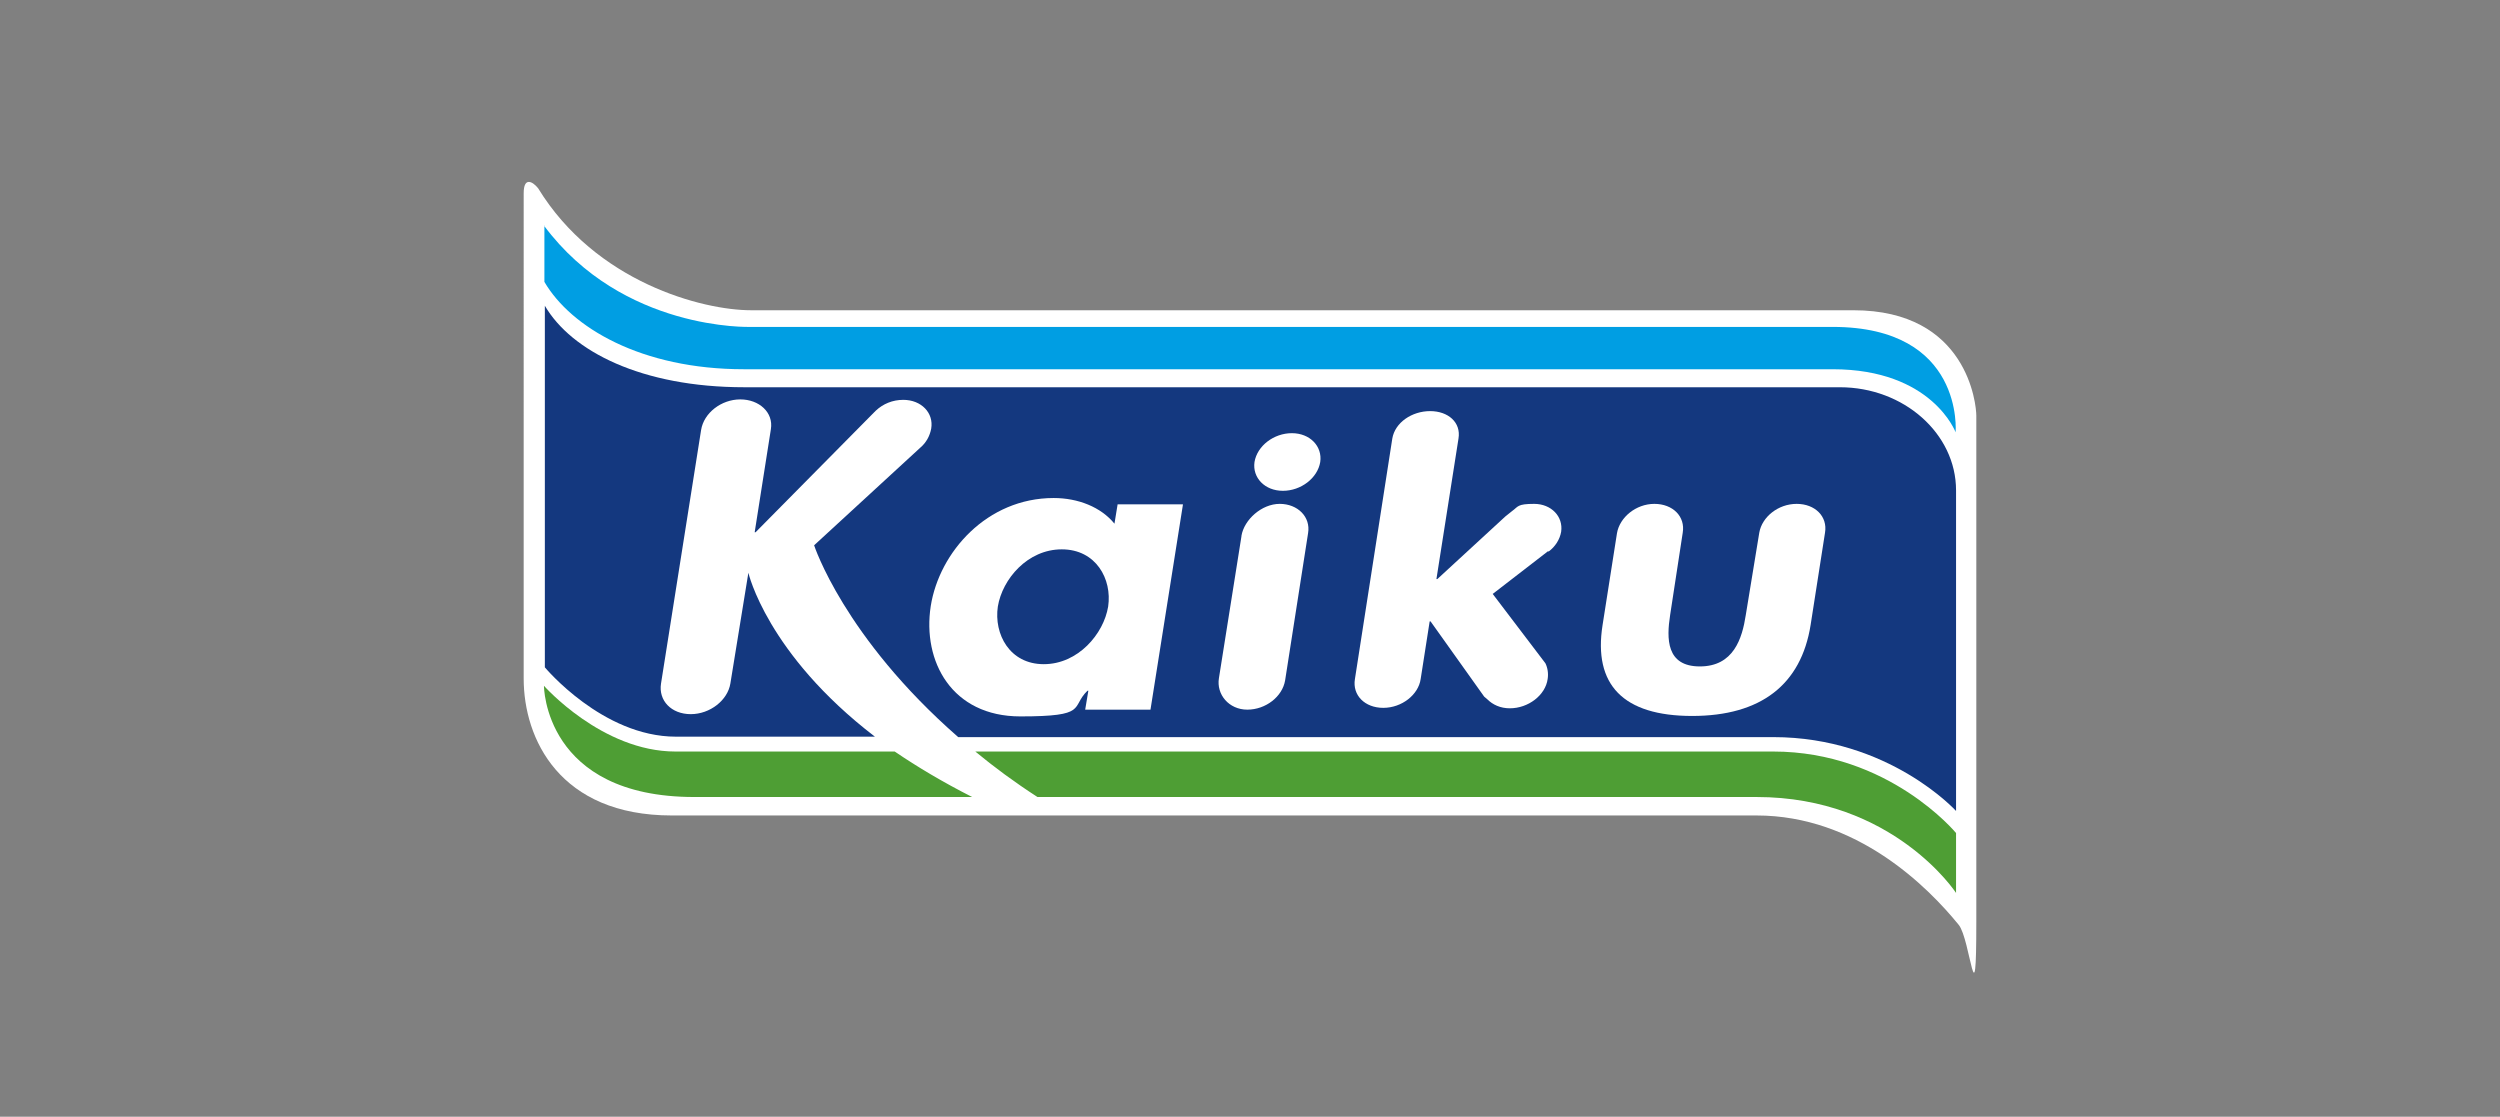
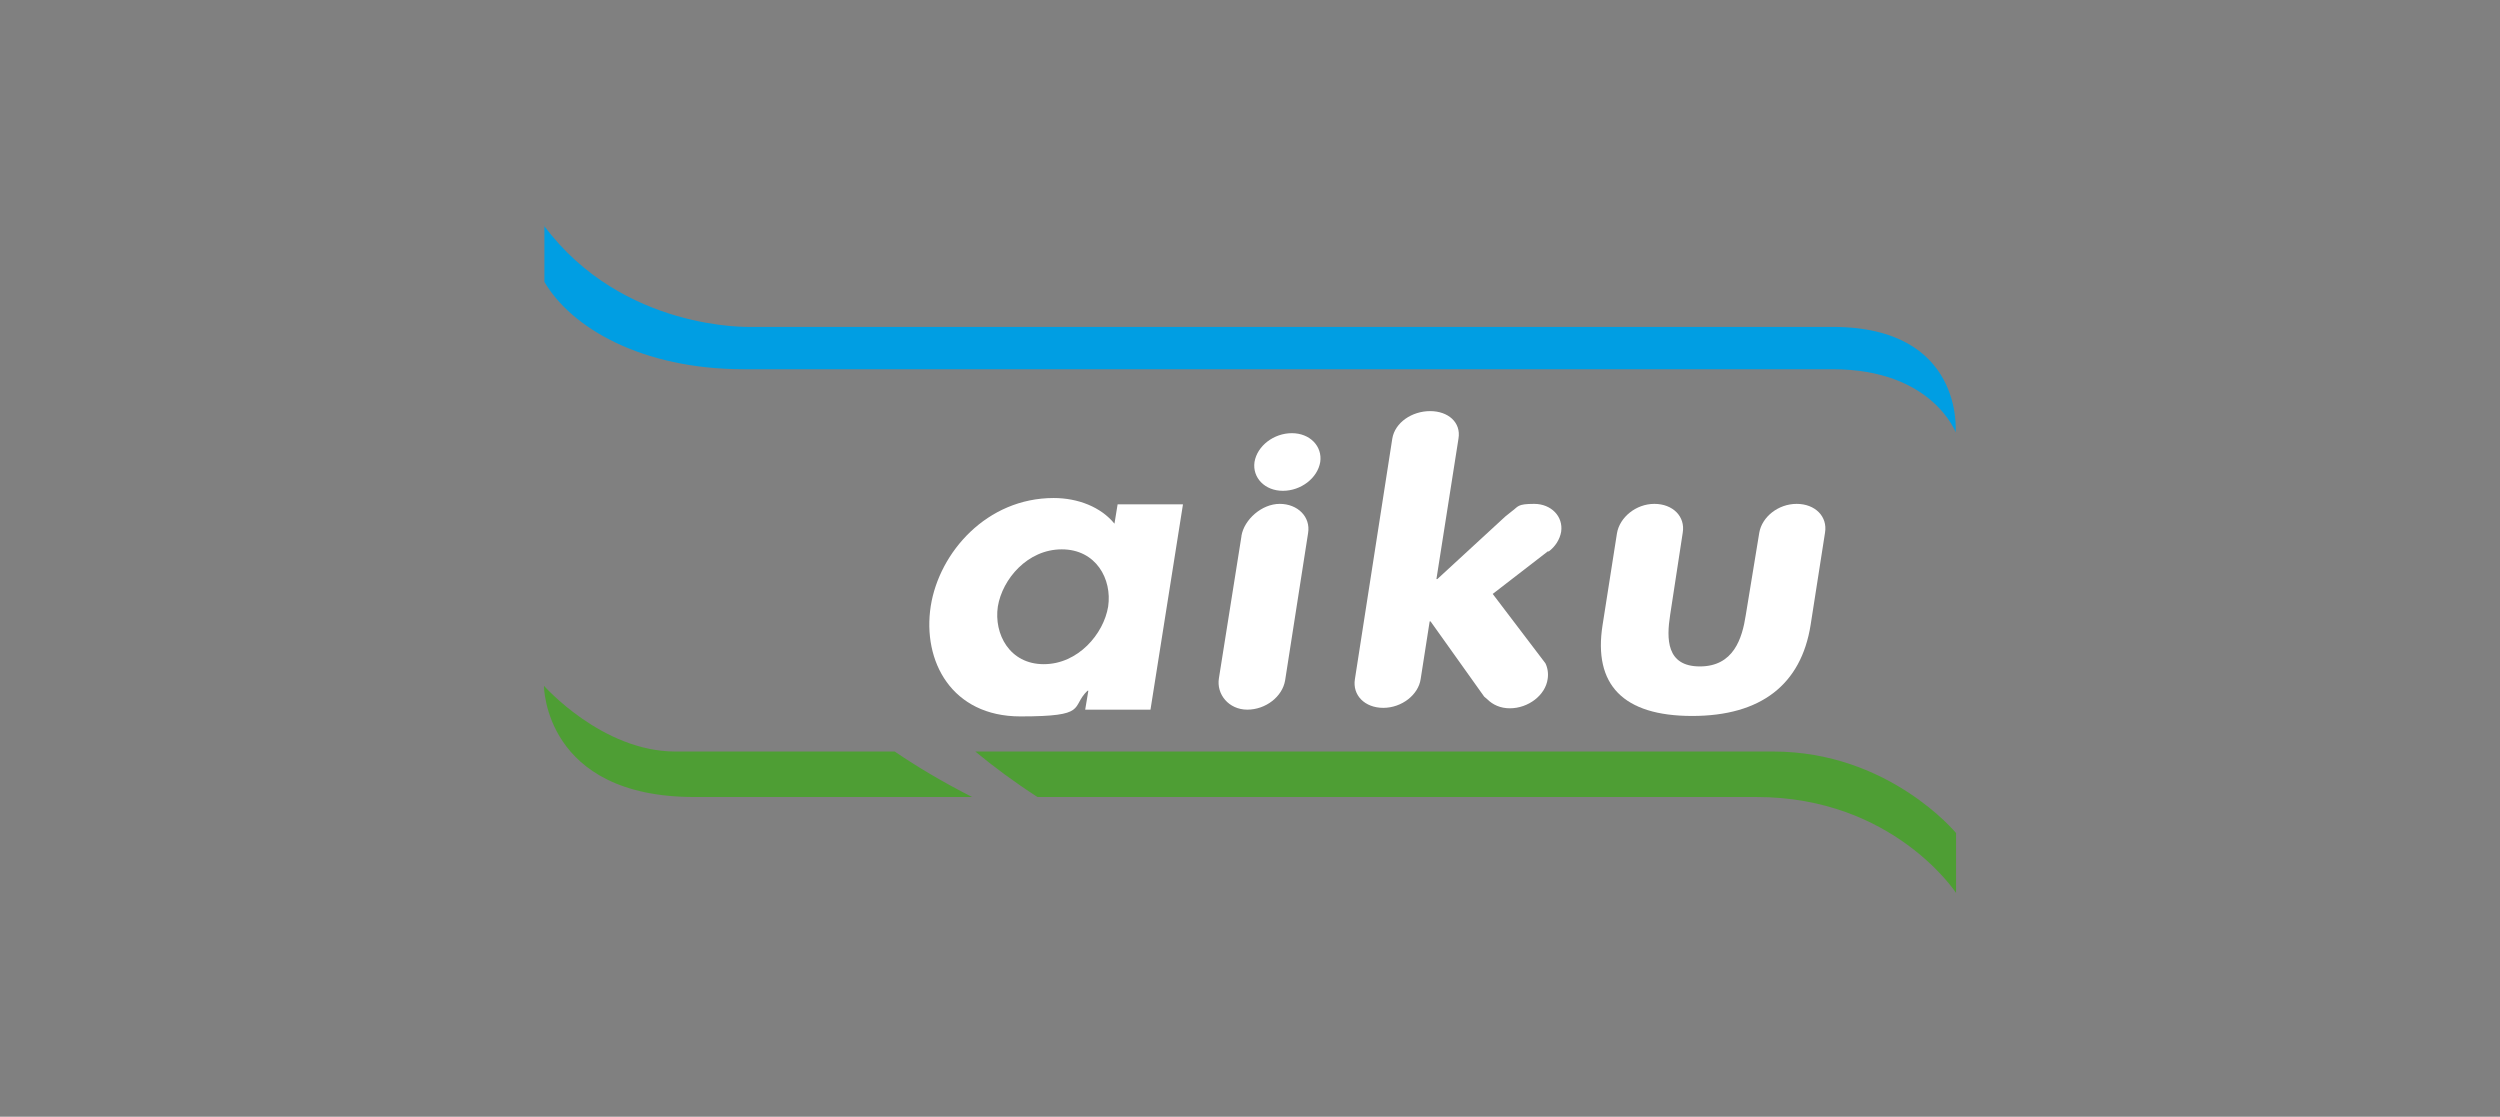
<svg xmlns="http://www.w3.org/2000/svg" id="Layer_1" viewBox="0 0 555.2 248">
  <rect x="0" y="0" width="555.2" height="248" fill="#808080" stroke="none" />
  <defs>
    <style>      .st0 {        fill: #fff;      }      .st0, .st1, .st2, .st3 {        fill-rule: evenodd;      }      .st1 {        fill: #14387f;      }      .st2 {        fill: #4e9e34;      }      .st3 {        fill: #009ee3;      }    </style>
  </defs>
-   <path id="Hintergrund" class="st0" d="M166.7,68.9c12.2,0,244.9,0,244.9,0,25.4,0,27.3,21,27.3,23.4,0,5.9,0,89.1,0,112.4s-1.3,3.9-3.9.7c-6.9-8.5-22.7-24.3-44.9-24.3,0,0-223.5,0-240.9,0-24.9,0-32.9-17-32.9-30.4V42.9c0-3.7,2-2.6,3.2-1.1,12.8,20.9,36.5,27.1,47.3,27.1Z" />
-   <path class="st1" d="M434.4,108.9c0-12.6-11.6-22.9-25.8-22.9h-1.5s-237.7,0-241.8,0c-22.8,0-38.4-8-44.3-18.1v80.3s12.8,15.4,29.1,15.4h44.2c-24-18.4-28.1-36.4-28.1-36.4l-4,24.6c-.6,3.7-4.5,6.8-8.8,6.8s-7.2-3-6.6-6.8l8.9-56.3c.6-3.8,4.5-6.8,8.7-6.8s7.4,2.9,6.8,6.6l-3.6,22.9h.2l26.2-26.5.5-.5c1.6-1.5,3.7-2.4,6.1-2.4,4,0,6.8,2.9,6.2,6.4-.3,1.6-1.1,3.1-2.4,4.2l-23.6,21.7s6.6,20.4,32,42.6c72.9,0,181,0,181,0,25.7,0,40.6,16.4,40.6,16.4v-71.5c0,0,0,.4,0,.4Z" />
  <path class="st3" d="M120.8,50.1c17.5,23.5,45.9,22.5,45.9,22.5h240.3c29.3,0,27.3,23.4,27.3,23.4,0,0-5.2-14-27.3-14,0,0-237.7,0-241.8,0-22.8,0-38.4-9.3-44.3-19.4v-12.5Z" />
  <path class="st0" d="M262.7,112h-14.5l-.7,4.3c-3-3.7-8.1-5.7-13.5-5.7-14.8,0-25.4,12-27.3,24-1.9,12.3,4.7,24.5,19.9,24.5s11.1-2,14.9-5.7h.2l-.7,4.2h14.5l7.2-45.5ZM231.8,147.5c-7.6,0-11.1-6.7-10.2-12.8,1-6.1,6.6-12.7,14.2-12.7s11.2,6.6,10.3,12.7c-1,6.1-6.7,12.8-14.3,12.8Z" />
  <path class="st0" d="M278.6,102.6c.6-3.6,4.3-6.4,8.3-6.4,4,0,6.8,2.9,6.3,6.4-.6,3.6-4.3,6.4-8.3,6.4s-6.8-2.9-6.3-6.4Z" />
  <path class="st0" d="M405.3,118.3c.6-3.6-2.2-6.4-6.3-6.4s-7.7,2.9-8.3,6.4l-3,18.3c-.8,5.2-2.7,11.4-10.2,11.4s-7.4-6.2-6.6-11.4l2.8-18.3c.6-3.6-2.2-6.4-6.3-6.4s-7.7,3-8.3,6.5l-3.2,20.4c-2.1,13.3,4.6,20.2,19.9,20.2s24.2-7,26.3-20.2l3.2-20.5Z" />
  <path class="st0" d="M343.9,122.5c1.5-1.1,2.5-2.7,2.8-4.4.5-3.4-2.2-6.2-6-6.2s-3.5.6-4.9,1.6l-1.5,1.2-15.1,13.9h-.2l4.9-31.2c.6-3.6-2.3-6.1-6.3-6.1s-7.8,2.5-8.4,6.1l-8.3,53.4c-.6,3.6,2.2,6.4,6.3,6.4s7.8-2.9,8.3-6.4l2-12.8h.2l11.9,16.7.7.6c1.2,1.2,2.9,2,5,2,4.1,0,7.9-2.9,8.4-6.5.2-1.2,0-2.5-.5-3.5l-11.7-15.4,12.3-9.5Z" />
  <path class="st0" d="M275.7,119.1l-5,31.5c-.6,3.6,2.2,7,6.3,7s7.8-2.9,8.4-6.5l5.1-32.7c.6-3.6-2.3-6.5-6.3-6.5s-7.9,3.5-8.5,7.1Z" />
  <path class="st2" d="M150,166.9c-16.3,0-29.2-14.6-29.2-14.6,0,0,0,24.7,33.4,24.7h61.7c-6.5-3.3-12.2-6.7-17.2-10.1h-48.7ZM393.7,166.9s-104.7,0-177.1,0c4.1,3.4,8.7,6.8,13.8,10.1,69.1,0,159.7,0,159.7,0,30.4,0,44.3,21.3,44.3,21.3v-13.3s-14.9-18.1-40.6-18.1Z" />
</svg>